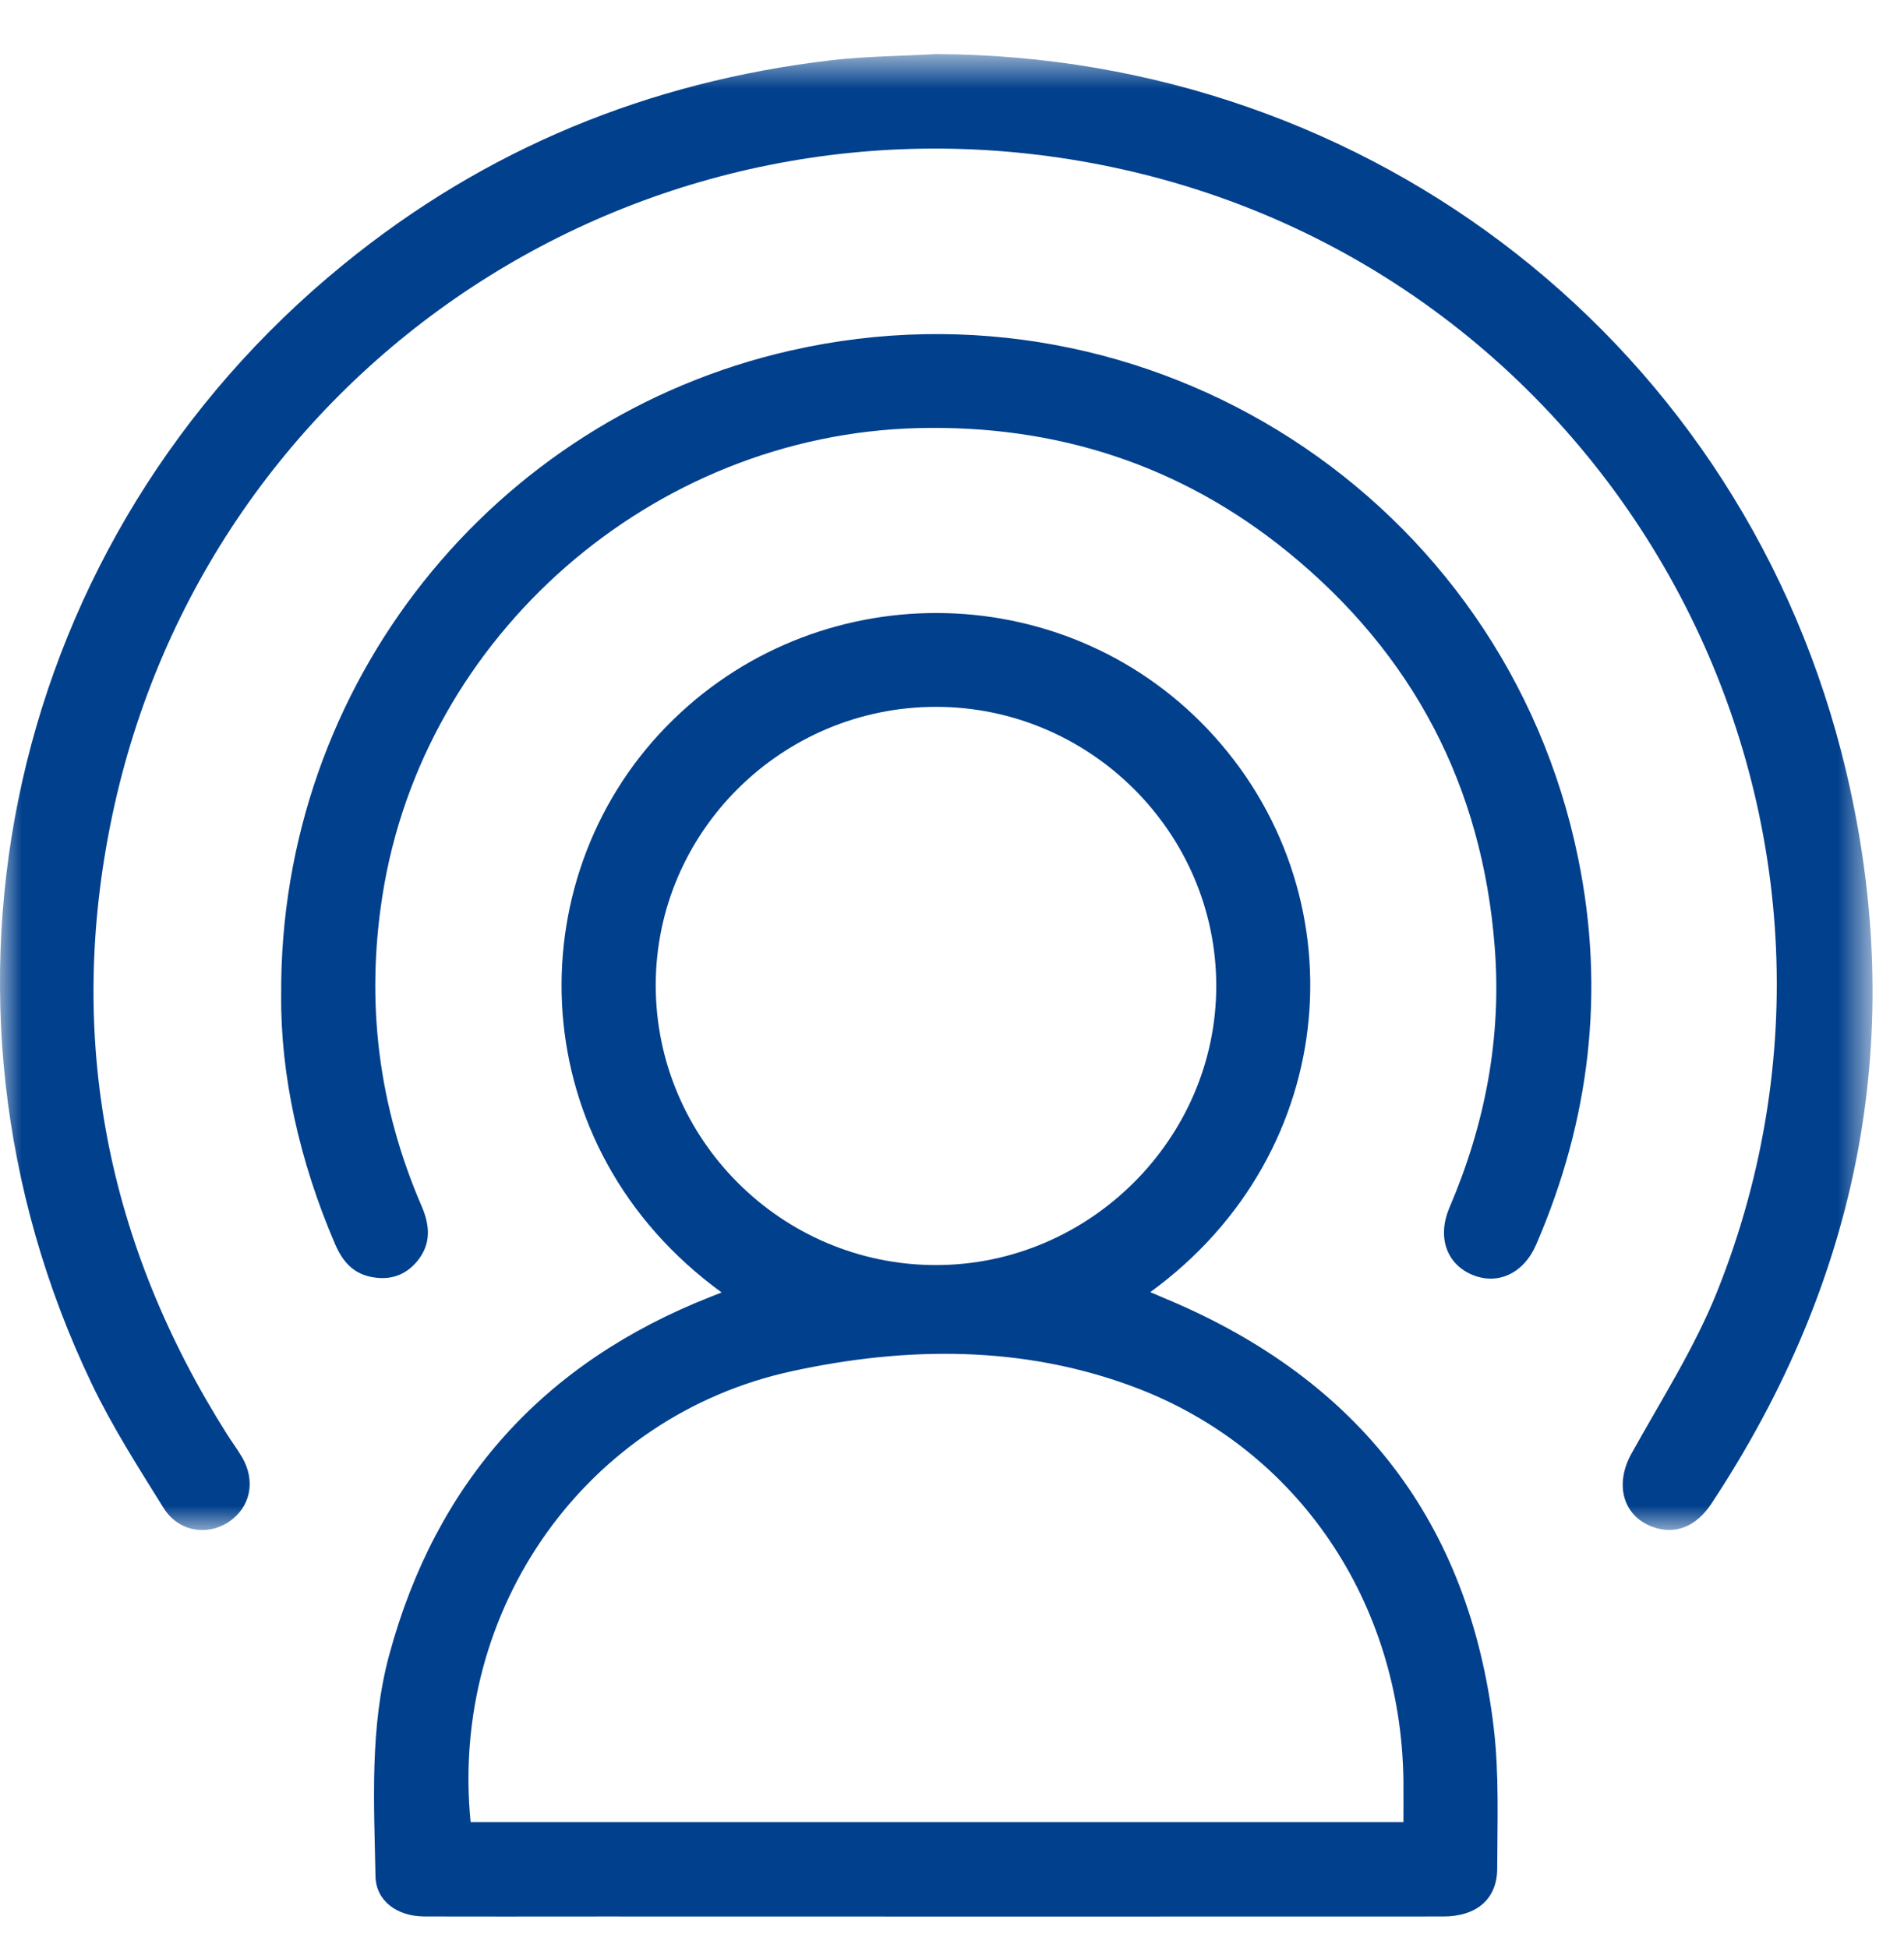
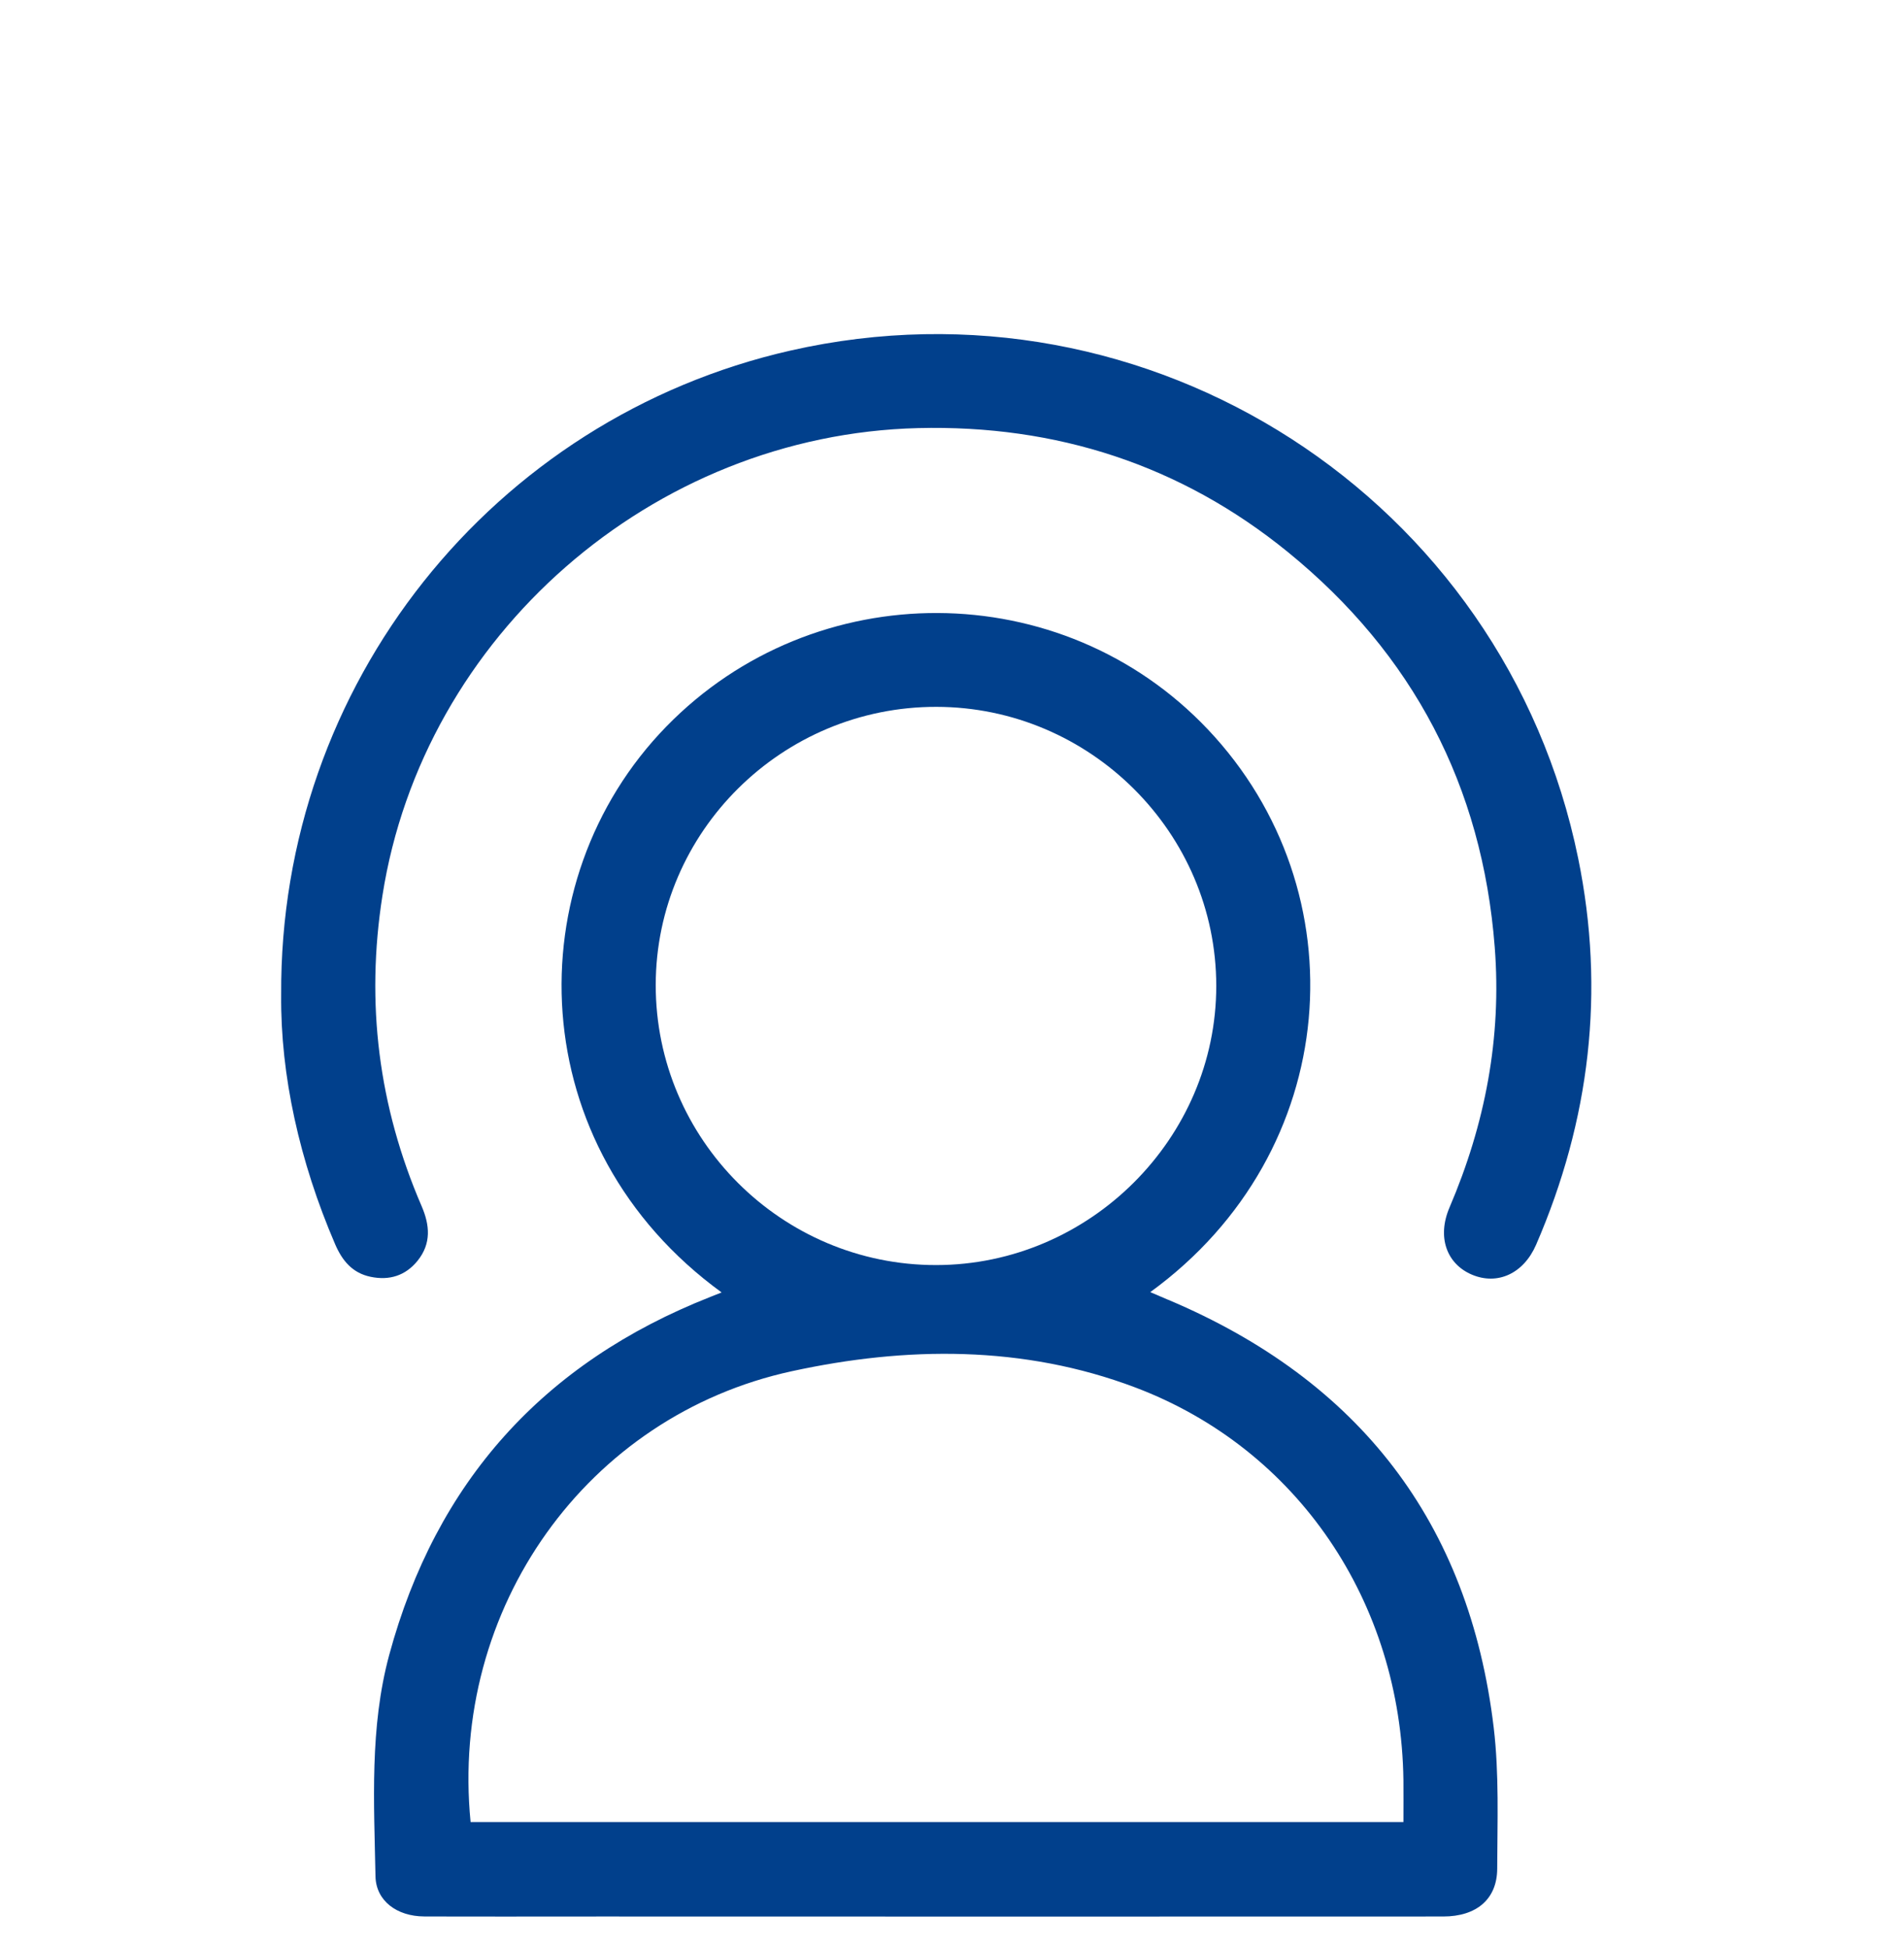
<svg xmlns="http://www.w3.org/2000/svg" xmlns:xlink="http://www.w3.org/1999/xlink" width="43" height="44" viewBox="0 0 43 44">
  <defs>
-     <path id="fe753qeoxa" d="M0 0.713L42.29 0.713 42.29 34.048 0 34.048z" />
+     <path id="fe753qeoxa" d="M0 0.713L42.29 0.713 42.29 34.048 0 34.048" />
  </defs>
  <g fill="none" fill-rule="evenodd">
    <g>
      <g>
        <path fill="#01408C" d="M10.628 41.153c-.478-4.829 2.63-9.179 7.256-10.183 2.578-.561 5.222-.59 7.752.366 3.673 1.388 6.006 4.85 6.059 8.875.003.306 0 .609 0 .942H10.628zm4.181-18.91c.005-3.46 2.855-6.283 6.338-6.278 3.472.004 6.32 2.842 6.321 6.301.002 3.447-2.862 6.303-6.324 6.307-3.49.004-6.34-2.843-6.335-6.33zm11.577 7.116l-.408-.175c4.355-3.167 4.755-9.064 1.297-12.713-3.296-3.479-8.875-3.502-12.228-.06-3.404 3.495-3.257 9.501 1.25 12.78-.12.048-.186.075-.252.1-3.78 1.488-6.198 4.186-7.255 8.087-.444 1.645-.342 3.33-.31 5.004.013.55.482.9 1.099.903 1.334.005 2.67.001 4.005.001 6.337.002 12.674.003 19.011 0 .75 0 1.215-.392 1.218-1.078.003-1.063.046-2.138-.079-3.19-.554-4.632-3.04-7.84-7.348-9.66z" transform="translate(-557 -850) translate(557 850)" />
        <g transform="translate(-557 -850) translate(557 850) translate(0 .51)">
          <mask id="xup4q4zmcb" fill="#fff">
            <use xlink:href="#fe753qeoxa" />
          </mask>
-           <path fill="#01408C" d="M41.693 16.912C39.423 7.326 30.988.746 21.136.712c-.79.045-1.586.048-2.37.14-4.116.483-7.81 1.998-11.017 4.618-7.551 6.16-9.877 16.51-5.675 25.279.464.969 1.05 1.884 1.62 2.8.332.53.975.64 1.464.32.494-.324.625-.919.312-1.46-.102-.176-.226-.34-.336-.514C2.407 27.59 1.49 22.92 2.527 17.947 4.667 7.693 14.623 1.176 24.904 3.221 36.46 5.518 43.148 17.74 38.781 28.659c-.51 1.275-1.266 2.455-1.937 3.664-.376.676-.204 1.387.454 1.644.508.198.997.023 1.353-.516 3.359-5.086 4.442-10.621 3.042-16.539" mask="url(#xup4q4zmcb)" />
        </g>
        <path fill="#01408C" d="M17.852 7.918C11.133 9.445 6.306 15.458 6.35 22.473c-.017 1.809.413 3.757 1.219 5.63.16.371.39.65.801.735.423.088.786-.024 1.061-.363.313-.39.276-.805.09-1.235-.973-2.253-1.265-4.584-.884-7.012.917-5.87 6.093-10.41 12.099-10.559 3.118-.077 5.931.831 8.351 2.801 2.826 2.302 4.389 5.287 4.67 8.923.159 2.047-.217 3.999-1.022 5.881-.283.662-.068 1.269.503 1.514.58.247 1.17-.02 1.454-.676 1.216-2.81 1.563-5.723.95-8.723-1.661-8.143-9.692-13.312-17.79-11.471" transform="translate(-557 -850) translate(557 850)" />
      </g>
    </g>
  </g>
</svg>